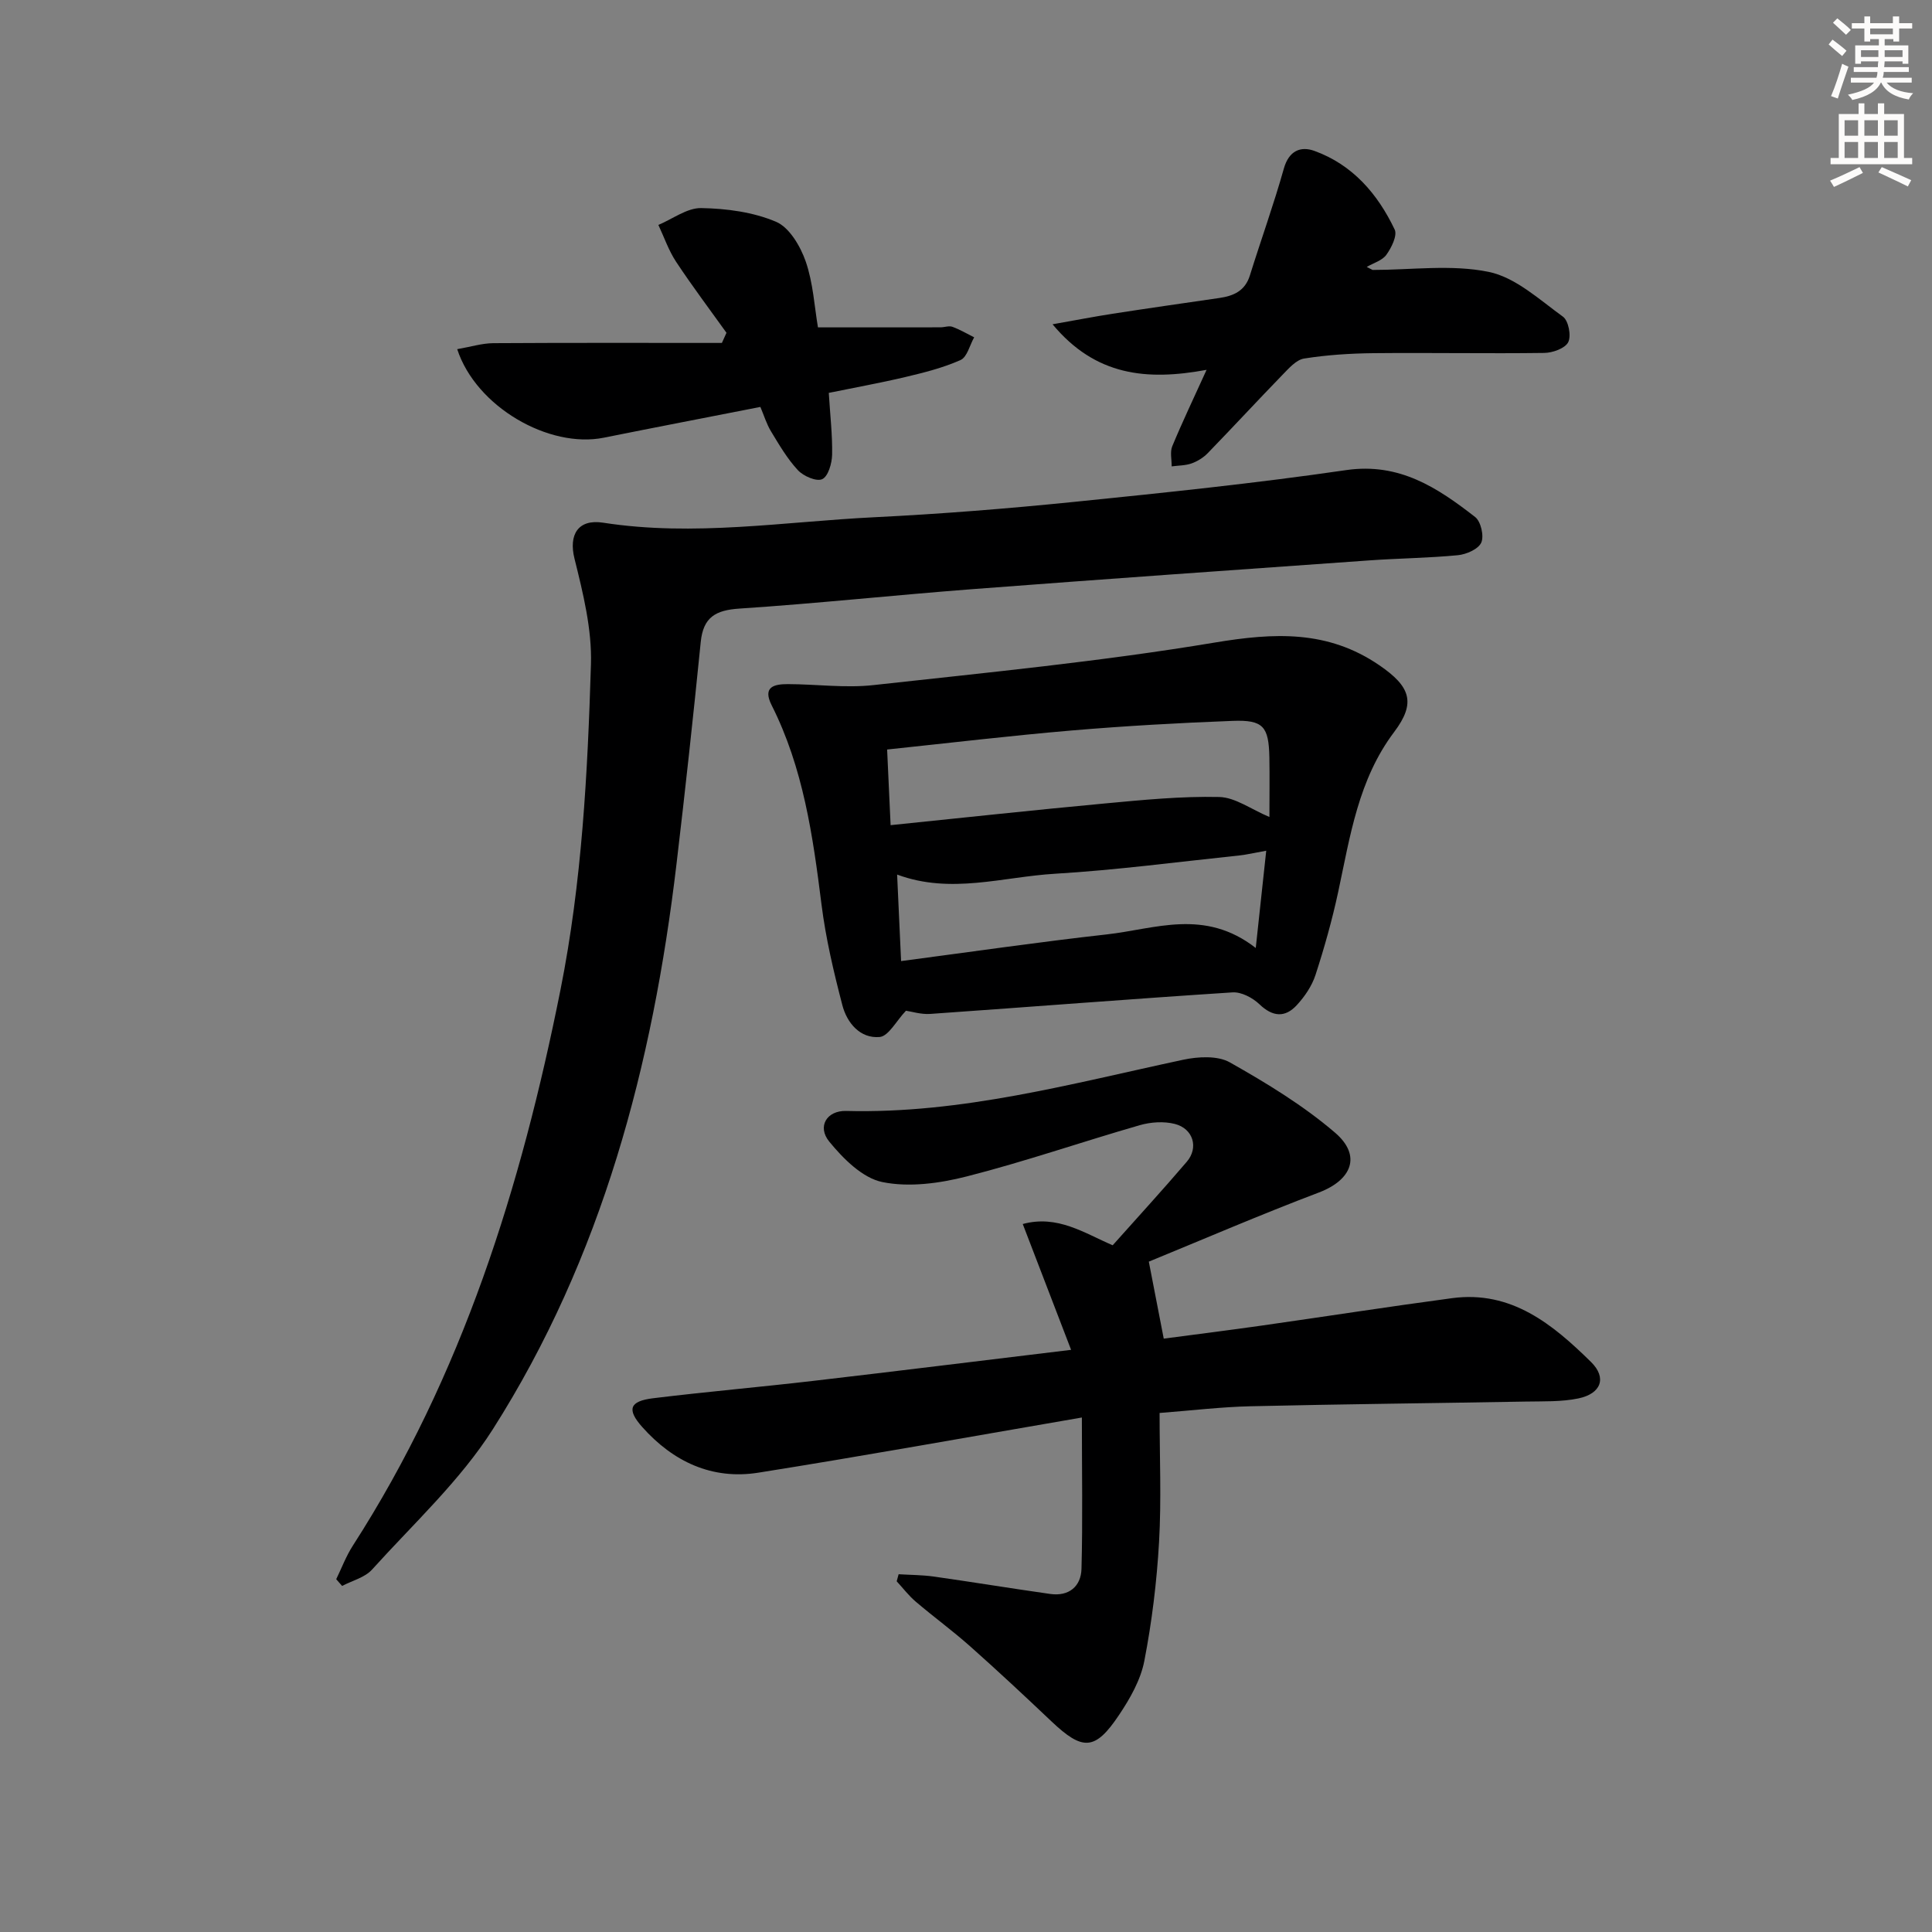
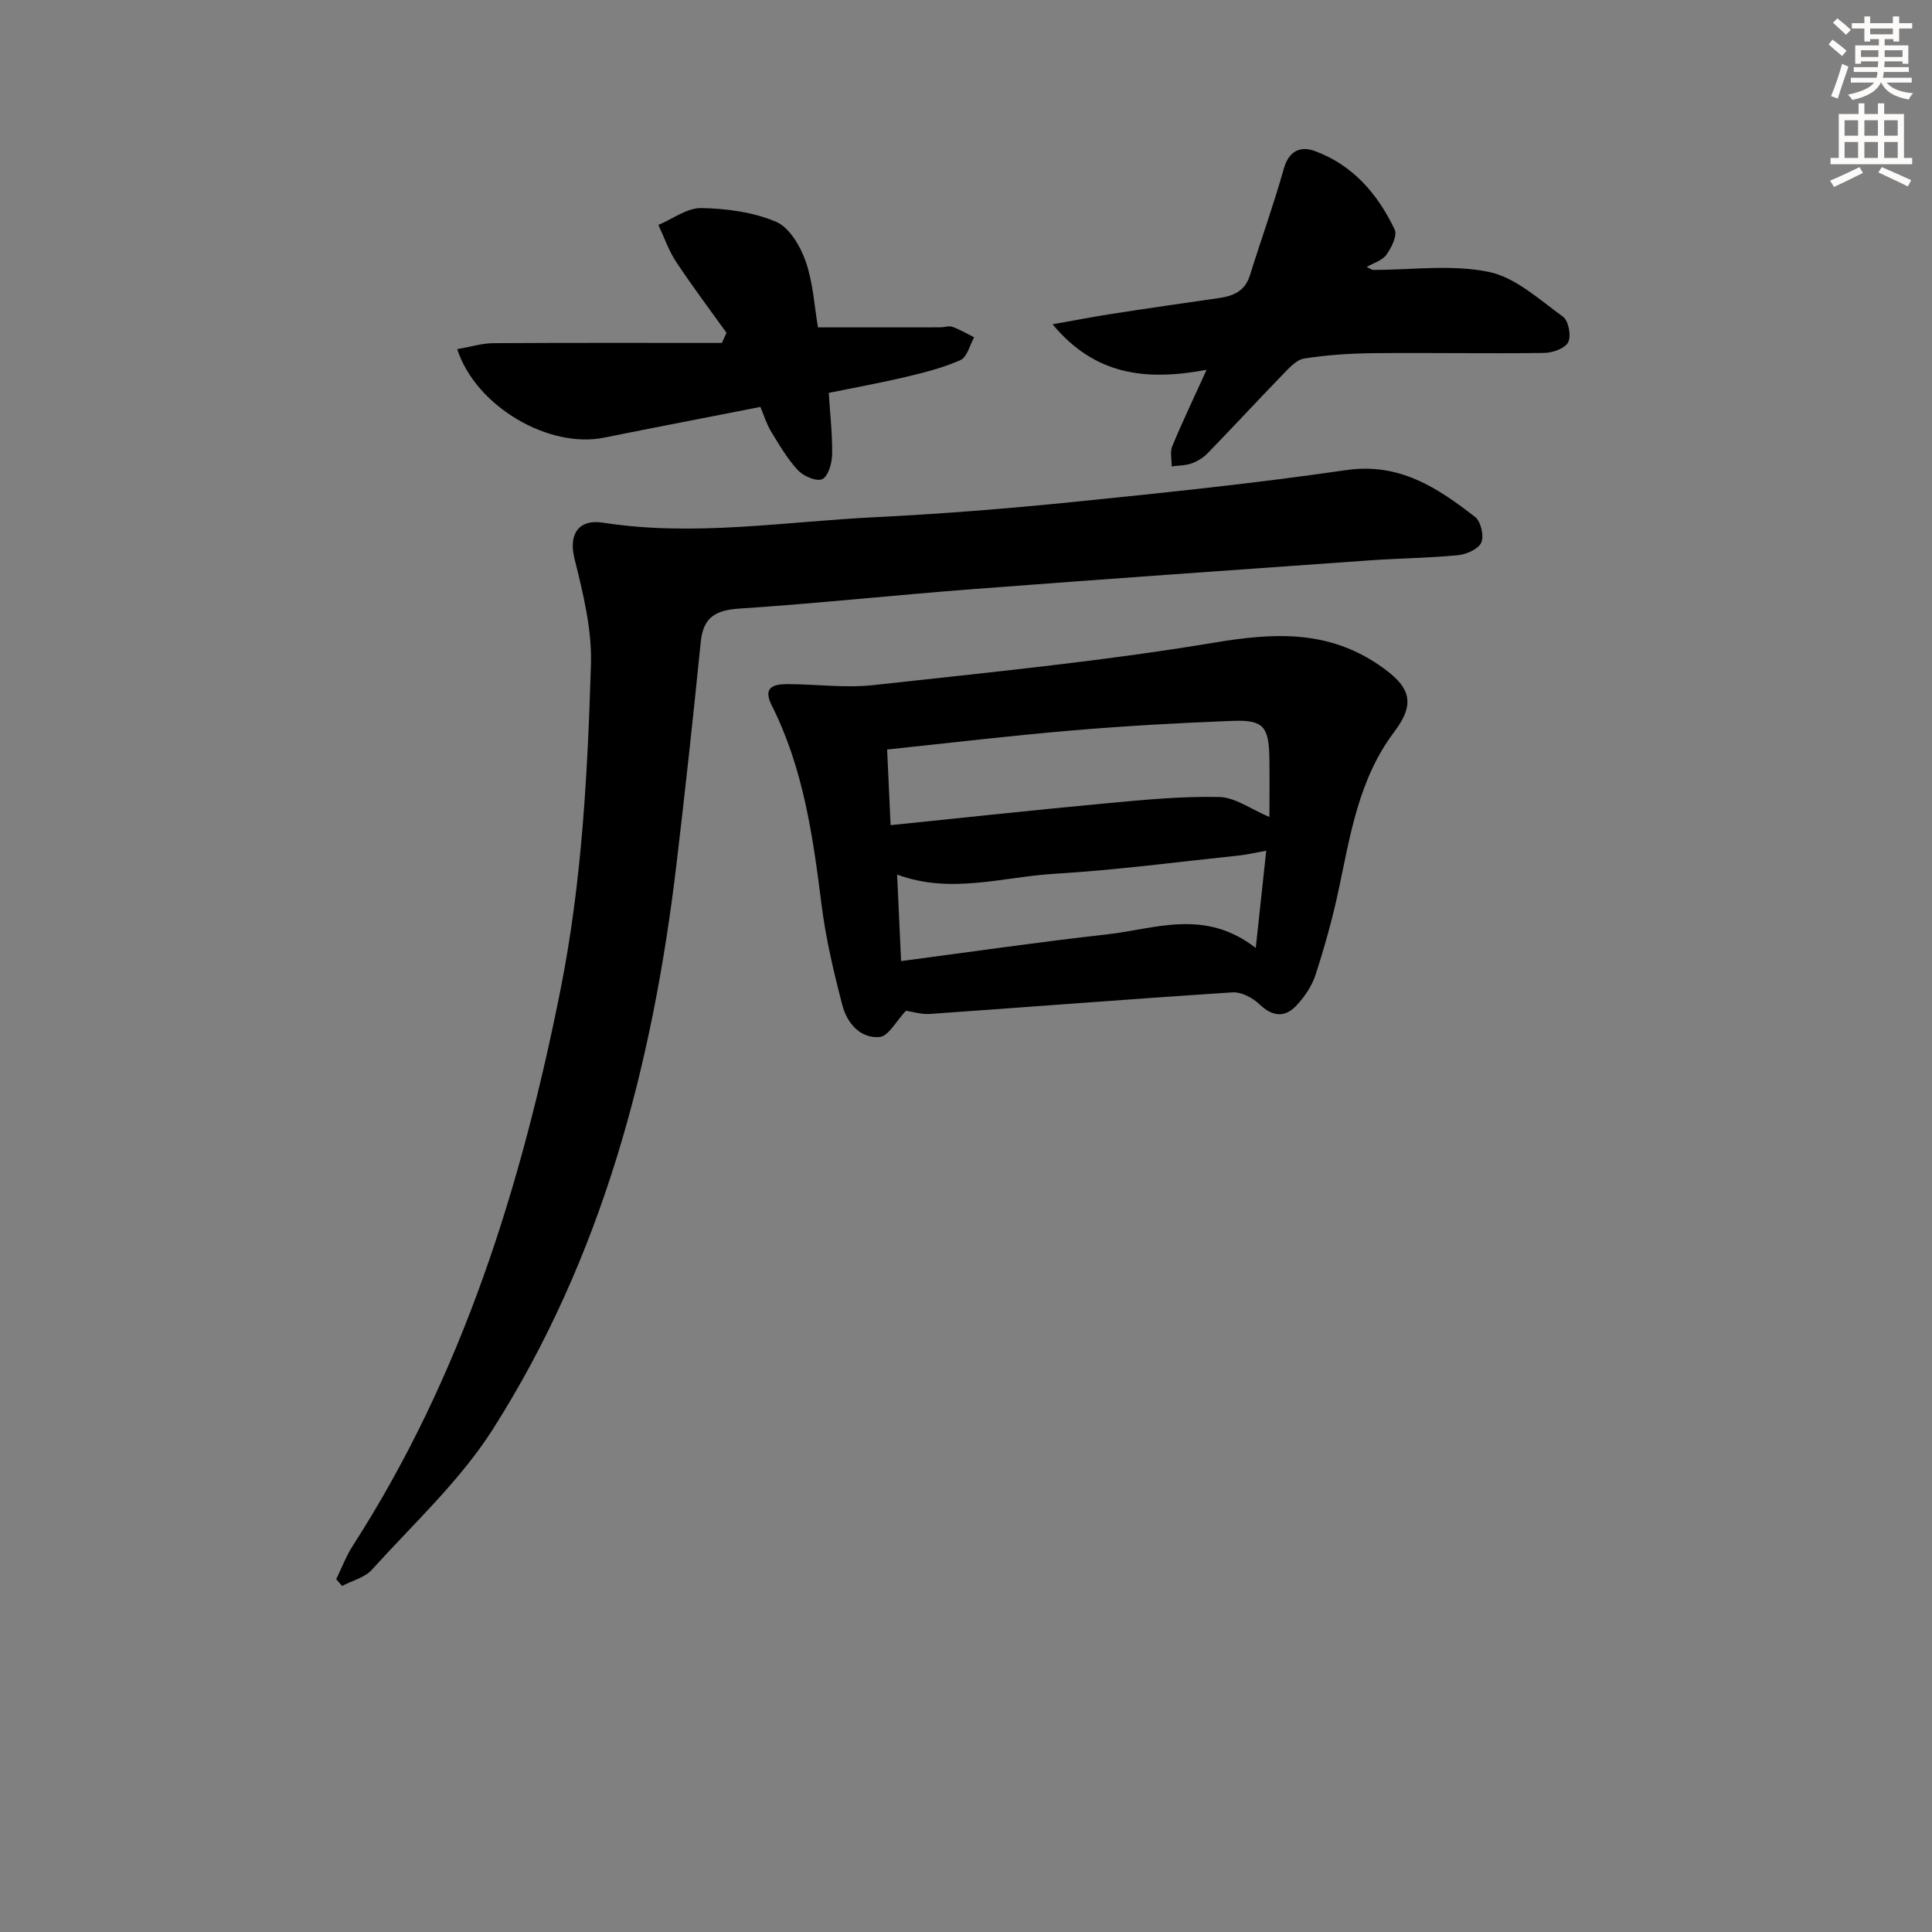
<svg xmlns="http://www.w3.org/2000/svg" enable-background="new 0 0 400 400" viewBox="0 0 400 400">
  <rect x="0" y="0" width="400" height="400" fill="#808080" stroke="none" />
  <g fill="#000001">
-     <path d="m223.99 293.48c-23.49 4.04-45.19 7.96-66.97 11.42-9.6 1.53-17.68-2.29-24.05-9.45-3.26-3.66-2.63-5.36 2.26-5.96 11.05-1.35 22.14-2.31 33.2-3.6 17.29-2.01 34.56-4.16 53.33-6.42-3.53-9.18-6.74-17.54-10.01-26.05 7.21-1.96 12.75 1.89 18.62 4.4 5.2-5.84 10.38-11.48 15.34-17.29 2.5-2.92 1.34-6.85-2.47-7.83-2.27-.58-4.99-.4-7.27.26-11.96 3.44-23.74 7.53-35.79 10.6-5.63 1.44-11.96 2.31-17.51 1.17-4.11-.84-8.09-4.84-10.98-8.37-2.56-3.13-.5-6.46 3.5-6.35 23.91.62 46.72-5.67 69.77-10.6 3.1-.66 7.14-.89 9.68.55 7.59 4.29 15.18 8.9 21.77 14.55 5.56 4.77 3.44 9.81-3.34 12.38-12.08 4.58-23.95 9.7-35.22 14.32 1.13 5.81 2.04 10.55 3.09 15.94 6.55-.87 13.41-1.73 20.26-2.7 13.15-1.87 26.27-3.92 39.44-5.68 12.27-1.64 20.84 5.42 28.76 13.21 3.34 3.29 2.09 6.57-2.62 7.55-3.53.73-7.27.58-10.92.65-18.97.34-37.95.53-56.93.97-6.11.14-12.21.88-18.85 1.39 0 9.17.39 17.96-.11 26.71-.47 8.25-1.48 16.52-3.05 24.63-.76 3.93-2.95 7.78-5.23 11.18-4.96 7.42-7.53 7.46-14 1.33-5.56-5.27-11.16-10.5-16.88-15.58-3.61-3.2-7.52-6.06-11.2-9.19-1.46-1.24-2.65-2.81-3.96-4.23.13-.49.27-.97.4-1.46 2.43.15 4.88.14 7.29.48 8.04 1.14 16.05 2.46 24.09 3.6 3.88.55 6.38-1.56 6.48-5.2.27-10.07.08-20.11.08-31.33z" />
    <path d="m69.61 326.96c1.13-2.32 2.04-4.77 3.43-6.93 22.69-35.25 34.86-74.35 43-115.09 4.45-22.31 5.62-44.83 6.31-67.4.22-7.27-1.63-14.73-3.41-21.89-1.22-4.91.7-8.25 5.95-7.43 18.78 2.92 37.43-.21 56.11-1.13 13.78-.68 27.55-1.78 41.28-3.17 18.84-1.91 37.69-3.86 56.43-6.59 11.01-1.6 18.91 3.65 26.7 9.71 1.19.92 1.88 3.94 1.27 5.3s-3.09 2.44-4.85 2.61c-6.12.59-12.29.64-18.43 1.08-27.37 1.94-54.74 3.86-82.1 5.95-16.08 1.23-32.12 2.96-48.2 4.02-4.95.32-7.51 1.79-8.02 6.92-1.54 15.37-3.21 30.73-5.03 46.07-4.92 41.48-15.38 81.32-38 116.9-6.79 10.68-16.44 19.56-25.01 29.06-1.49 1.66-4.11 2.3-6.21 3.4-.4-.46-.81-.92-1.22-1.39z" />
    <path d="m187.57 209.26c-2.01 2.11-3.6 5.27-5.45 5.44-4.04.35-6.76-2.91-7.72-6.59-1.79-6.87-3.44-13.84-4.32-20.88-1.78-14.19-3.78-28.25-10.32-41.22-1.94-3.85.56-4.37 3.35-4.37 5.92.01 11.9.85 17.74.2 23.58-2.6 47.23-4.9 70.61-8.8 12.32-2.05 23.42-2.64 34.14 4.71 6.39 4.38 7.63 7.73 3.04 13.81-7.41 9.83-9.1 21.53-11.57 33.05-1.25 5.82-2.87 11.58-4.71 17.24-.74 2.28-2.23 4.47-3.87 6.25-2.44 2.65-5.01 2.44-7.75-.19-1.39-1.33-3.72-2.56-5.54-2.45-20.87 1.35-41.72 3-62.58 4.46-1.91.14-3.9-.5-5.05-.66zm-3.18-38.42c15.15-1.55 29.78-3.14 44.43-4.5 7.85-.73 15.75-1.51 23.6-1.33 3.32.07 6.58 2.54 10.4 4.14 0-4.44.06-8.4-.01-12.35-.13-6.4-1.26-7.79-7.62-7.55-11.12.42-22.25 1.05-33.34 1.99-12.69 1.08-25.34 2.59-38.18 3.94.24 5.15.45 9.71.72 15.66zm75.6 25.43c.81-7.49 1.48-13.67 2.17-20.14-2.4.43-4.01.82-5.64.99-12.69 1.33-25.37 3.02-38.1 3.78-10.79.64-21.57 4.3-32.68.17.29 6.21.55 11.89.82 17.91 14.68-1.93 28.6-3.96 42.58-5.52 9.99-1.11 20.25-5.45 30.85 2.81z" />
    <path d="m284.19 55.89c8.04 0 16.32-1.18 24.03.4 5.55 1.14 10.5 5.75 15.38 9.28 1.14.83 1.75 3.97 1.08 5.28-.65 1.28-3.22 2.2-4.96 2.22-11.78.16-23.56-.07-35.33.05-4.8.05-9.65.36-14.38 1.11-1.65.26-3.19 2.05-4.51 3.4-5.19 5.35-10.25 10.83-15.44 16.18-.9.93-2.12 1.69-3.34 2.13-1.29.46-2.76.43-4.14.62.02-1.4-.37-2.96.12-4.16 2.07-5 4.41-9.89 7.11-15.83-12.44 2.3-23.01 1.24-31.89-9.43 4.83-.85 8.61-1.59 12.42-2.18 7.38-1.14 14.77-2.2 22.15-3.27 2.94-.43 5.29-1.48 6.28-4.65 2.31-7.4 4.94-14.69 7.04-22.15 1.04-3.68 3.46-4.68 6.32-3.65 7.91 2.86 13.11 8.91 16.62 16.28.59 1.23-.66 3.76-1.71 5.22-.86 1.2-2.67 1.71-4.07 2.52.41.23.81.43 1.22.63z" />
    <path d="m94.66 72.29c2.79-.48 5.13-1.22 7.46-1.24 15.78-.1 31.56-.05 47.34-.05.32-.7.63-1.4.95-2.1-3.5-4.89-7.12-9.69-10.43-14.7-1.54-2.33-2.47-5.07-3.67-7.63 2.96-1.24 5.94-3.54 8.87-3.49 5.22.09 10.74.82 15.48 2.83 2.77 1.17 5.05 5.06 6.15 8.21 1.55 4.47 1.81 9.4 2.54 13.66 8.55 0 16.95 0 25.36-.01.83 0 1.76-.37 2.47-.11 1.56.57 3.01 1.43 4.51 2.18-.92 1.62-1.45 4.09-2.82 4.7-3.6 1.61-7.52 2.59-11.38 3.51-5.29 1.25-10.64 2.21-15.9 3.29.28 4.59.77 8.71.69 12.82-.04 1.78-.81 4.46-2.04 5.04-1.18.56-3.89-.61-5.04-1.85-2.2-2.36-3.88-5.25-5.57-8.04-.92-1.52-1.45-3.28-2.2-5.06-11.01 2.16-21.72 4.22-32.42 6.37-11.3 2.28-26.44-6.35-30.35-18.33z" />
  </g>
  <path d="m378.6 9.2.8-1c.9.7 1.9 1.4 2.9 2.3l-.9 1.1c-1.1-.9-2-1.7-2.8-2.4zm.5 10.7c.9-2.1 1.6-4.3 2.3-6.7.4.2.8.4 1.3.6-.7 2.1-1.5 4.3-2.2 6.6zm.4-15.2.9-.9c1 .8 2 1.6 2.8 2.4l-1 1c-1-.9-1.9-1.8-2.7-2.5zm12.5-1.3h1.2v1.4h2.7v1.1h-2.7v2.7h-1.2v-.5h-1.8v1.3h4.9v3.8h-1.2v-.5h-3.7c0 .4-.1.9-.1 1.2h5.1v1h-5.2c0 .5-.1.9-.2 1.2h6v1h-5.2c1.1 1.3 2.9 2 5.5 2.2-.4.4-.7.8-.9 1.3-2.9-.5-4.8-1.6-5.7-3.5h-.1c-.8 1.7-2.7 2.9-5.9 3.6-.2-.4-.6-.8-.9-1.1 2.8-.6 4.6-1.4 5.4-2.5h-4.8v-1h5.3c.1-.3.2-.7.2-1.2h-4.9v-1h5c0-.4 0-.8.1-1.2h-3.6v.5h-1.2v-3.8h4.9v-1.3h-1.8v.5h-1.2v-2.7h-2.6v-1.1h2.6v-1.4h1.2v1.4h4.7v-1.4zm-6.7 8.4h3.6c0-.4 0-.9 0-1.4h-3.6zm1.9-4.7h4.7v-1.2h-4.7zm6.7 3.3h-3.7v1.4h3.7z" fill="#fcfbfa" />
  <path d="m384.7 21.4h1.3v2.2h2.8v-2.2h1.3v2.2h4.1v9.1h1.7v1.3h-16.9v-1.3h1.7v-9.1h4.1v-2.2zm.3 13.2.7 1.2c-1.8.9-3.8 1.9-6 2.9-.2-.4-.5-.8-.8-1.3 2.4-1 4.4-2 6.1-2.8zm-3.1-6.5h2.8v-3.2h-2.8zm0 4.6h2.8v-3.3h-2.8zm4.1-4.6h2.8v-3.2h-2.8zm0 4.6h2.8v-3.3h-2.8zm3.6 1.9c2.1.9 4.1 1.8 6.1 2.7l-.7 1.3c-2.2-1.1-4.2-2-6.1-2.9zm3.3-9.7h-2.8v3.2h2.8zm-2.8 7.8h2.8v-3.3h-2.8z" fill="#fcfbfa" />
</svg>